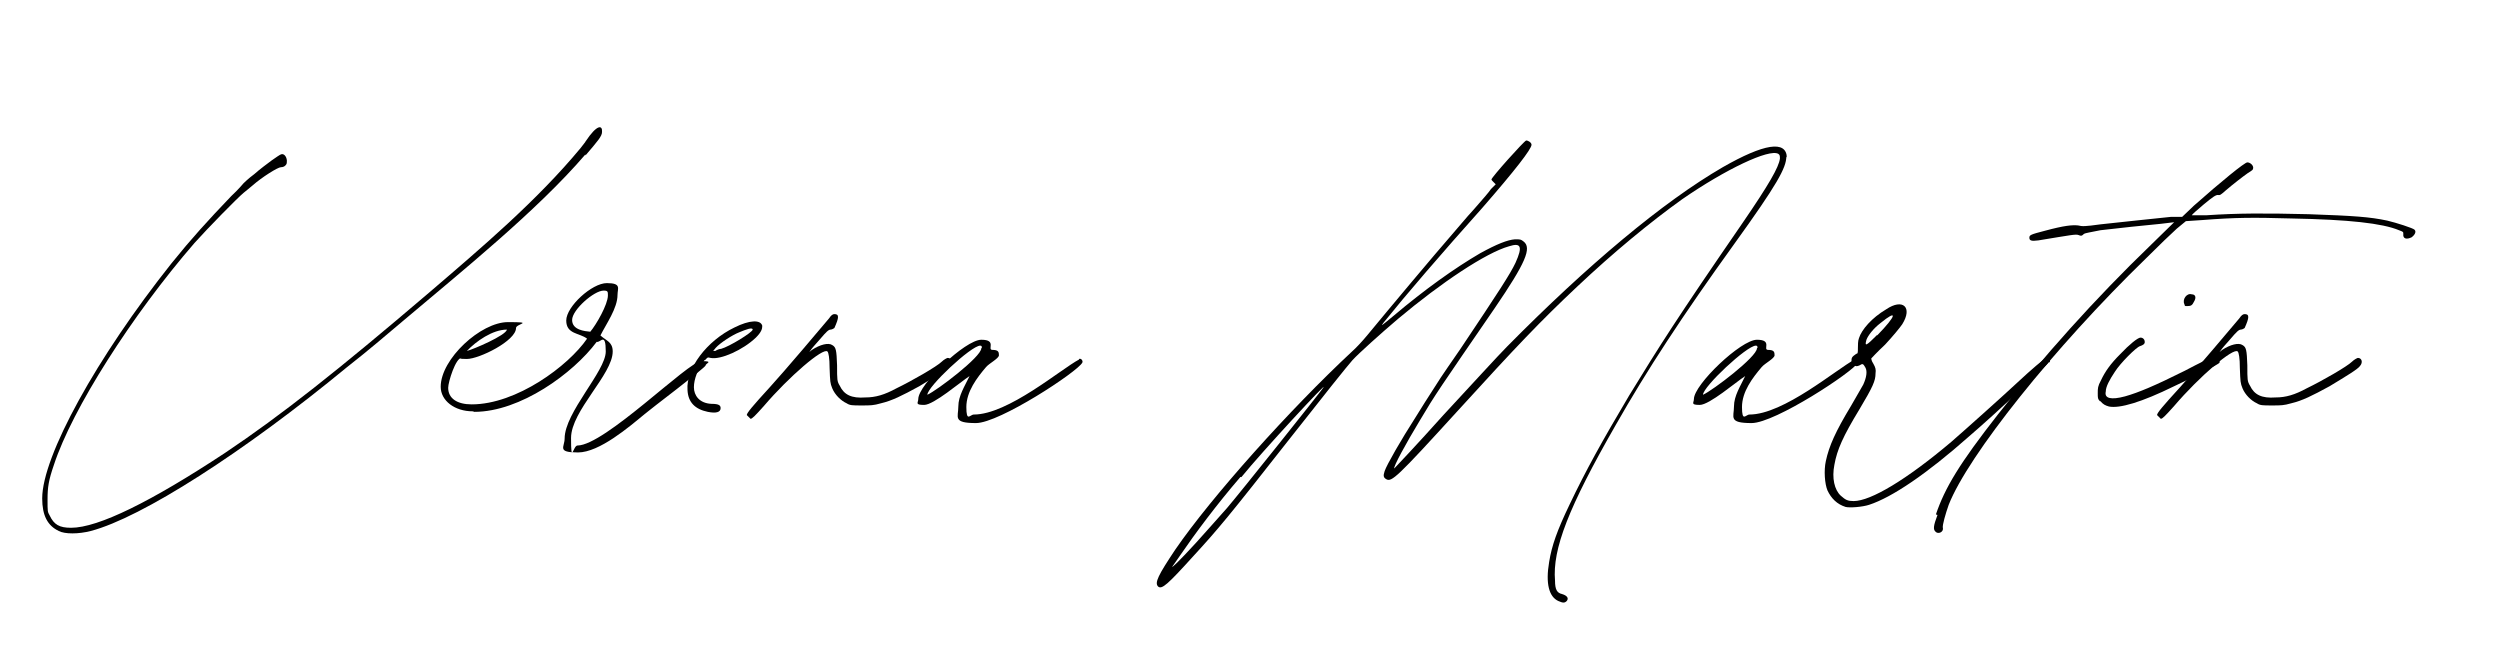
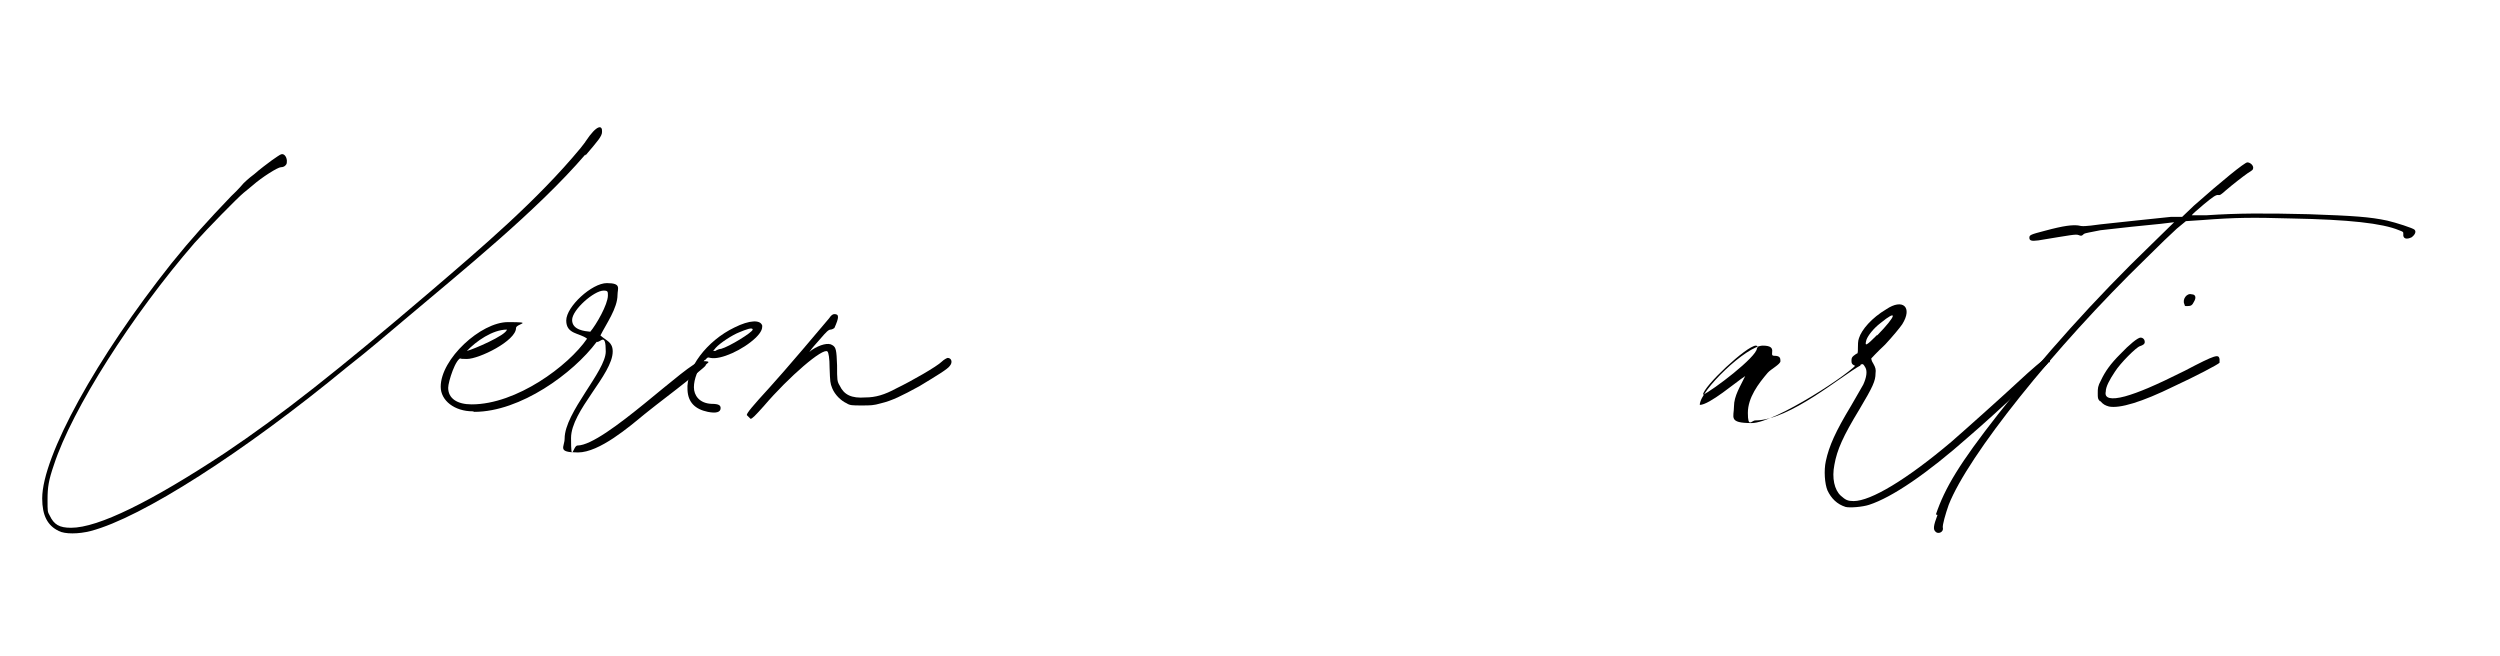
<svg xmlns="http://www.w3.org/2000/svg" viewBox="0 0 468 122.8" version="1.1" id="Layer_1">
  <path d="M109.6,28.9c-9.1,10.6-23.3,22-34.3,31.3-2.6,2.2-6.7,5.7-10.3,8.5-19.4,16-38.5,28.2-48,30.7-2.3.6-4.9.6-6,0-2.1-1-3.1-2.9-3.1-6.1,0-7.9,10.2-26.4,24.2-44,3.7-4.6,6.8-8,11.2-12.6,1.3-1.2,2.3-2.4,2.3-2.4s.9-.9,2-1.7c1-.9,2.5-2,3.3-2.6.7-.5,1.6-1.1,1.7-1.1.5-.2,1,.3,1.1,1.1,0,.6,0,.7-.3,1-.2.2-.5.3-.8.3-.6,0-3.6,1.9-5.3,3.4-.5.4-1.3,1.1-1.7,1.4-1.1.9-6.7,6.6-9.2,9.4-11.7,13.5-22.9,31.1-26.3,41.5-1,2.9-1.2,4.2-1.2,6.5s0,2.3.4,3c.8,1.7,1.8,2.3,4,2.3,5.1,0,15-4.9,28.8-14,10.6-7.1,21.2-15.5,38.2-30,9.8-8.4,20.2-17.2,28.4-27.1.5-.7.9-1.1.9-1.2,2.2-3.3,3.2-3.1,3.1-1.8,0,.8-.8,1.7-3.1,4.4h0Z" />
  <path d="M88.5,77c-3.4,0-6-2-6-4.6,0-5.2,7.5-12.1,12.6-12.1s1.5.3,1.5,1.1c0,2.4-6.9,5.8-9.2,5.8s-.7-.2-1-.2c-1.1,0-2.5,4.5-2.5,5.6,0,2,1.7,3.1,4.4,3.1,8.4,0,18.1-7.2,21.6-12.3-1.4-1.1-3.9-.8-3.9-3.4s4.8-7,7.6-7,2,1,2,2.2c0,2.5-2.1,5.4-3.2,7.6,1.1,1,2.3,1.2,2.3,3,0,4.3-7.8,11.1-7.8,16.2s.4,1.4,1.2,1.4c5.1,0,20.8-15.8,23.2-15.8s.8.4.8.8-10.5,8.3-11.4,9.1c-2.9,2.4-8.5,7.2-12.5,7.2s-2.5-1-2.5-2.6c0-4.9,7.7-12.6,7.7-16.3s-1-1.6-1.7-1.8c-4.4,5.9-14.3,13.1-22.9,13.1h0ZM87.4,65.7c1.2-.3,7.3-2.9,7.5-4-2.7,0-5.8,2.2-7.5,4ZM113.8,55.3c0-.7,0-.9-.8-.9-1.8,0-5.9,3.6-5.9,5.5s2.4,2.1,3.4,2.2c1.1-1.3,3.3-5.1,3.3-6.8h0Z" />
  <path d="M131.9,67.4c-1.3,1.7-2,3.6-2,5.1s1,3,3.3,3.1c1.4,0,1.7.3,1.7.8,0,.8-.9,1-2.4.7-2.4-.5-3.7-1.8-3.8-4.1-.3-4,3.6-9.2,8.8-11.7,2.8-1.4,4.9-1.5,5.2-.3,0,.6-.2,1.2-1.2,2.2-2.4,2.3-6.6,4.2-8.5,3.8-.6-.2-.6,0-1,.4h0ZM133.5,65.7h.4c.3-.2.8-.4,1.1-.4,1.5-.4,5.9-3.1,5.9-3.6s-1.3,0-2.5.5c-1.3.5-3.6,2-4.4,2.9l-.5.6h0Z" />
  <path d="M139.8,77.7c0-.4,1.1-1.7,4.3-5.2,2.4-2.6,10.2-11.8,11.1-12.9.4-.6.7-.8,1-.8.9,0,.9.6,0,2.6,0,0-.4.3-.7.3-.4,0-.8.4-2,1.8-.8.9-1.6,1.8-1.7,2l-.3.4.5-.4c1.5-1,3.1-1.4,3.8-.9.7.4.8.9.9,3.8,0,2.7,0,3,.5,3.8.8,1.7,2.2,2.4,4.8,2.2,1.9,0,3.6-.5,5.8-1.7,2.9-1.4,7.6-4.1,8.5-5,.4-.4,1-.7,1.1-.7.7,0,1,.8.4,1.5-.4.6-2.4,1.8-5.7,3.8-3.3,1.8-5.1,2.7-7.2,3.2-1.4.4-1.9.4-3.6.4-1.7,0-2.2,0-2.8-.4-1.1-.5-2.2-1.6-2.7-2.8-.4-1-.4-1.2-.5-3.8,0-1.9-.2-2.9-.4-3.1-.8-.8-7.2,4.7-11.9,10.2-1.7,1.9-2.2,2.4-2.5,2.4,0,0-.2-.2-.4-.4s-.4-.4-.4-.4h0Z" />
-   <path d="M202,67.2c.4-.2.8.4.6.7-.9,1.7-15.5,11.3-19.9,11.3s-3.3-1.1-3.3-3.1,1.2-3.8,2.1-5.7c-1.7,1.1-6.7,5.4-8.5,5.4s-1.1-.4-1.1-1.1c0-2.7,8.8-11.1,11.8-11.1s1,1.9,2.1,1.9,1.2.4,1.2,1-1.8,1.5-2.4,2.2c-1.7,2-3.7,4.6-3.7,7.5s.7,1.4,1.4,1.4c6.4,0,16.3-8.5,19.7-10.3h0ZM183.8,65.1c0-.2,0-.4-.3-.4-1.7,0-9.9,7.7-9.9,9.2h0c1.8-.8,10.1-7.1,10.1-8.7h0Z" />
-   <path d="M334.4,29.3c0,2.1-1.7,5.2-9.7,16.3-9.8,13.6-16.4,23.7-22.2,33.9-8.9,15.5-11.9,23.3-11.4,29.2,0,1.7.4,2.3,1.3,2.5,1,.3,1.3.8.9,1.3-.4.4-.7.4-1.6,0-1.7-.8-2.4-3.2-1.7-7.3.5-3.1,1.5-5.9,3.8-10.7,3.1-6.5,6.1-11.9,11.2-20.5,5.7-9.3,8.7-14.1,21.3-32.4,4.8-7,6.7-10.3,6.9-11.9,0-.5,0-.7-.3-.9-1.7-1-9.9,2.9-18,8.5-6,4.3-12.8,9.9-19.7,16.4-6.8,6.4-11.2,11-22.4,23.3-11.3,12.4-12.3,13.3-13.3,12.7-.5-.3-.6-.6-.3-1.5.4-1.2,3.1-5.9,5.8-10.1,1.1-1.8,2-3.2,4.7-7.4.4-.6,2.1-3.1,3.7-5.4,7.3-10.9,9.3-14,10.3-16.1,1.4-3.1,1-3.8-1.2-3.1-4.3,1.2-12.7,6.8-20.8,13.6-3.3,2.8-7.4,6.5-8.5,7.7-.9,1-5.3,6.5-11.9,14.9-11.3,14.4-13.3,16.8-17.9,21.8-4.8,5.3-5.9,6.3-6.6,5.7-.7-.7,0-2.1,3.2-6.9,6.8-9.9,21.5-26.3,33.1-37.1.7-.6,2-2,2.9-3.1,4.2-5.1,12.5-15,15.9-18.9.9-1,2.6-3.1,4-4.6,1.4-1.6,2.9-3.3,3.2-3.8l.9-.9-.4-.4c-.2-.2-.4-.4-.4-.5,0-.4,6.1-7.2,6.5-7.3.4,0,1,.4,1,.8,0,.8-3.1,4.8-9.2,11.8-7.6,8.5-14.4,16.4-18.5,21.5-.6.8-.4.6,1.9-1.3,5.8-4.9,11.4-8.9,16.2-11.7,3.1-1.7,5.1-2.5,6.5-2.6,1,0,1.1,0,1.6.4,1.6,1.2.4,4-5.4,12.5-10.3,15-11.1,16.1-14,21-2.6,4.3-5,8.7-4.8,9,0,0,4.2-4.4,9.2-10,5.1-5.5,10.4-11.3,11.9-12.8,15.1-15.3,29.2-27.1,40.4-33.6,7.7-4.4,11.9-5.1,12-1.8h0ZM232.2,89.3c-4.4,5.1-8.5,10.6-11.3,14.7-.7,1-1.3,1.9-1.4,2-.4.6,1.3-1,4.4-4.4,1.7-1.9,4.4-4.9,5.8-6.5,2.4-2.8,17.4-21.6,18-22.5,1.3-1.8-11.5,12-15.3,16.7h0Z" />
-   <path d="M347.2,67.2c.4-.2.8.4.6.7-.9,1.7-15.5,11.3-19.9,11.3s-3.3-1.1-3.3-3.1,1.2-3.8,2.1-5.7c-1.7,1.1-6.7,5.4-8.5,5.4s-1.1-.4-1.1-1.1c0-2.7,8.8-11.1,11.8-11.1s1,1.9,2.1,1.9,1.2.4,1.2,1-1.8,1.5-2.4,2.2c-1.7,2-3.7,4.6-3.7,7.5s.7,1.4,1.4,1.4c6.4,0,16.3-8.5,19.7-10.3h0ZM329,65.1c0-.2,0-.4-.3-.4-1.7,0-9.9,7.7-9.9,9.2h0c1.8-.8,10.1-7.1,10.1-8.7h0Z" />
+   <path d="M347.2,67.2c.4-.2.8.4.6.7-.9,1.7-15.5,11.3-19.9,11.3s-3.3-1.1-3.3-3.1,1.2-3.8,2.1-5.7c-1.7,1.1-6.7,5.4-8.5,5.4c0-2.7,8.8-11.1,11.8-11.1s1,1.9,2.1,1.9,1.2.4,1.2,1-1.8,1.5-2.4,2.2c-1.7,2-3.7,4.6-3.7,7.5s.7,1.4,1.4,1.4c6.4,0,16.3-8.5,19.7-10.3h0ZM329,65.1c0-.2,0-.4-.3-.4-1.7,0-9.9,7.7-9.9,9.2h0c1.8-.8,10.1-7.1,10.1-8.7h0Z" />
  <path d="M383.6,67.7c0,.4-10.1,9.8-15,14-7.9,7-14.4,11.4-18.7,12.8-1.2.4-3.6.6-4.4.4-1.6-.5-2.7-1.6-3.4-3.1-.5-1.2-.7-3.7-.3-5.5.6-2.8,1.8-5.5,4.7-10.3,1-1.7,2-3.5,2.3-4,.6-1.3.8-2.5.4-3.2-.4-.7-.5-.8-1.1-.4-.5.2-.6.2-1,0-.4-.2-.5-.4-.5-.8s0-.7.4-1c.3-.2.5-.4.6-.4.2,0,.2-.4.2-1s0-1.4.2-1.9c.5-1.6,2.4-3.8,5.1-5.4,3.1-2.1,5-.4,3,2.8-.4.6-1.8,2.3-3.2,3.8-1.5,1.4-2.6,2.6-2.6,2.6,0,0,0,.4.4,1,.4.7.5,1.1.4,1.8,0,1.4-.5,2.5-3,6.7-3.1,5.1-4.2,7.6-4.7,10.4-.5,2.5,0,4.7,1.2,5.8.9.8,1.3,1,2.4,1,3.2,0,9.9-4,18.3-11.1,3.1-2.7,9.9-8.8,12.8-11.5,1.7-1.6,4.8-4.3,5.1-4.3.4,0,.7.4.5,1h0ZM351.4,62.8c3.7-3.8,3.9-5,.6-2.3-1.3,1-2.3,2.3-2.6,3.1-.4,1.4,0,1.1,2-.9h0Z" />
  <path d="M362.4,96.3c1.7-5,4.4-9.5,11.6-18.7,8.3-10.6,18.2-21.7,28.7-31.8l4.3-4.2-2.5.3c-3.2.3-7.9.8-11.3,1.2-1.9.4-2.8.5-3.1.7-.4.4-.5.4-1,.2-.5-.2-1.4,0-7.5,1-1.4.2-1.7,0-1.7-.5s.2-.6,2.9-1.3c3.7-1,5.1-1.1,6.2-1,.8.2,1.3.2,4.2-.2,3.8-.4,10.1-1.1,13.2-1.4h2.1c0,0,2.2-2.1,2.2-2.1,5.2-4.6,9.5-8.1,10-8.1s1.1.5,1.1,1c0,.4-.2.5-1,1-1,.7-2.8,2.1-4.2,3.3-.8.7-1,.9-1.4.8-.4,0-.9.3-2.7,1.8-1.2,1-2.2,1.9-2.2,2,0,0,1.2,0,2.7,0,6-.4,11-.4,19.2-.2,8.5.3,11.4.5,14.7,1.2,1.7.4,4.8,1.4,5.1,1.7.4.4,0,1-.5,1.4-1,.5-1.7.3-1.6-.6,0-.4,0-.4-.8-.7-3.1-1.3-9.4-2-20.1-2.2-7.2-.2-10.4-.2-16.8.3l-3,.2-1.7,1.4c-.9.8-3.5,3.3-5.8,5.6-17.2,16.7-33.3,36.9-36.9,46.1-.6,1.7-1.2,3.8-1.1,4.3.2.8-.9,1.3-1.4.7-.4-.4-.4-1,.4-3.1h0Z" />
  <path d="M393.1,75.1c-.4-.4-.4-.6-.4-1.5s0-1.3.6-2.4c.8-1.7,1.8-3.1,3.6-4.9,1.7-1.8,3.3-3.1,3.8-3.1s.8.4.8.8-.3.6-.9.8c-.7.2-3.7,3.2-4.7,4.8-1,1.5-1.7,2.8-1.7,3.7-.3,1.3,1,1.6,3.6.9,2.5-.7,5.6-2,11.2-4.8,5.9-3.1,6.3-3.1,6.5-2.2,0,.3,0,.5,0,.7-.2.3-4.6,2.6-8.5,4.4-6.1,3-10.2,4.2-12.2,3.8-.7-.2-1.1-.4-1.6-1h0ZM410.3,55.1c.7,0,.9.6.4,1.4-.3.6-.5.8-1.2.8s-.4,0-.6-.4c-.4-.9.5-2.1,1.4-1.8h0Z" />
-   <path d="M403.8,77.7c0-.4,1.1-1.7,4.3-5.2,2.4-2.6,10.2-11.8,11.1-12.9.4-.6.7-.8,1-.8.9,0,.9.6,0,2.6,0,0-.4.3-.7.3-.4,0-.8.4-2,1.8-.8.9-1.6,1.8-1.7,2l-.3.4.5-.4c1.5-1,3.1-1.4,3.8-.9.7.4.8.9.9,3.8,0,2.7,0,3,.5,3.8.8,1.7,2.2,2.4,4.8,2.2,1.9,0,3.6-.5,5.8-1.7,2.9-1.4,7.6-4.1,8.5-5,.4-.4,1-.7,1.1-.7.7,0,1,.8.4,1.5-.4.6-2.4,1.8-5.7,3.8-3.3,1.8-5.1,2.7-7.2,3.2-1.4.4-1.9.4-3.6.4-1.7,0-2.2,0-2.8-.4-1.1-.5-2.2-1.6-2.7-2.8-.4-1-.4-1.2-.5-3.8,0-1.9-.2-2.9-.4-3.1-.8-.8-7.2,4.7-11.9,10.2-1.7,1.9-2.2,2.4-2.5,2.4,0,0-.2-.2-.4-.4-.2-.2-.4-.4-.4-.4h0Z" />
</svg>